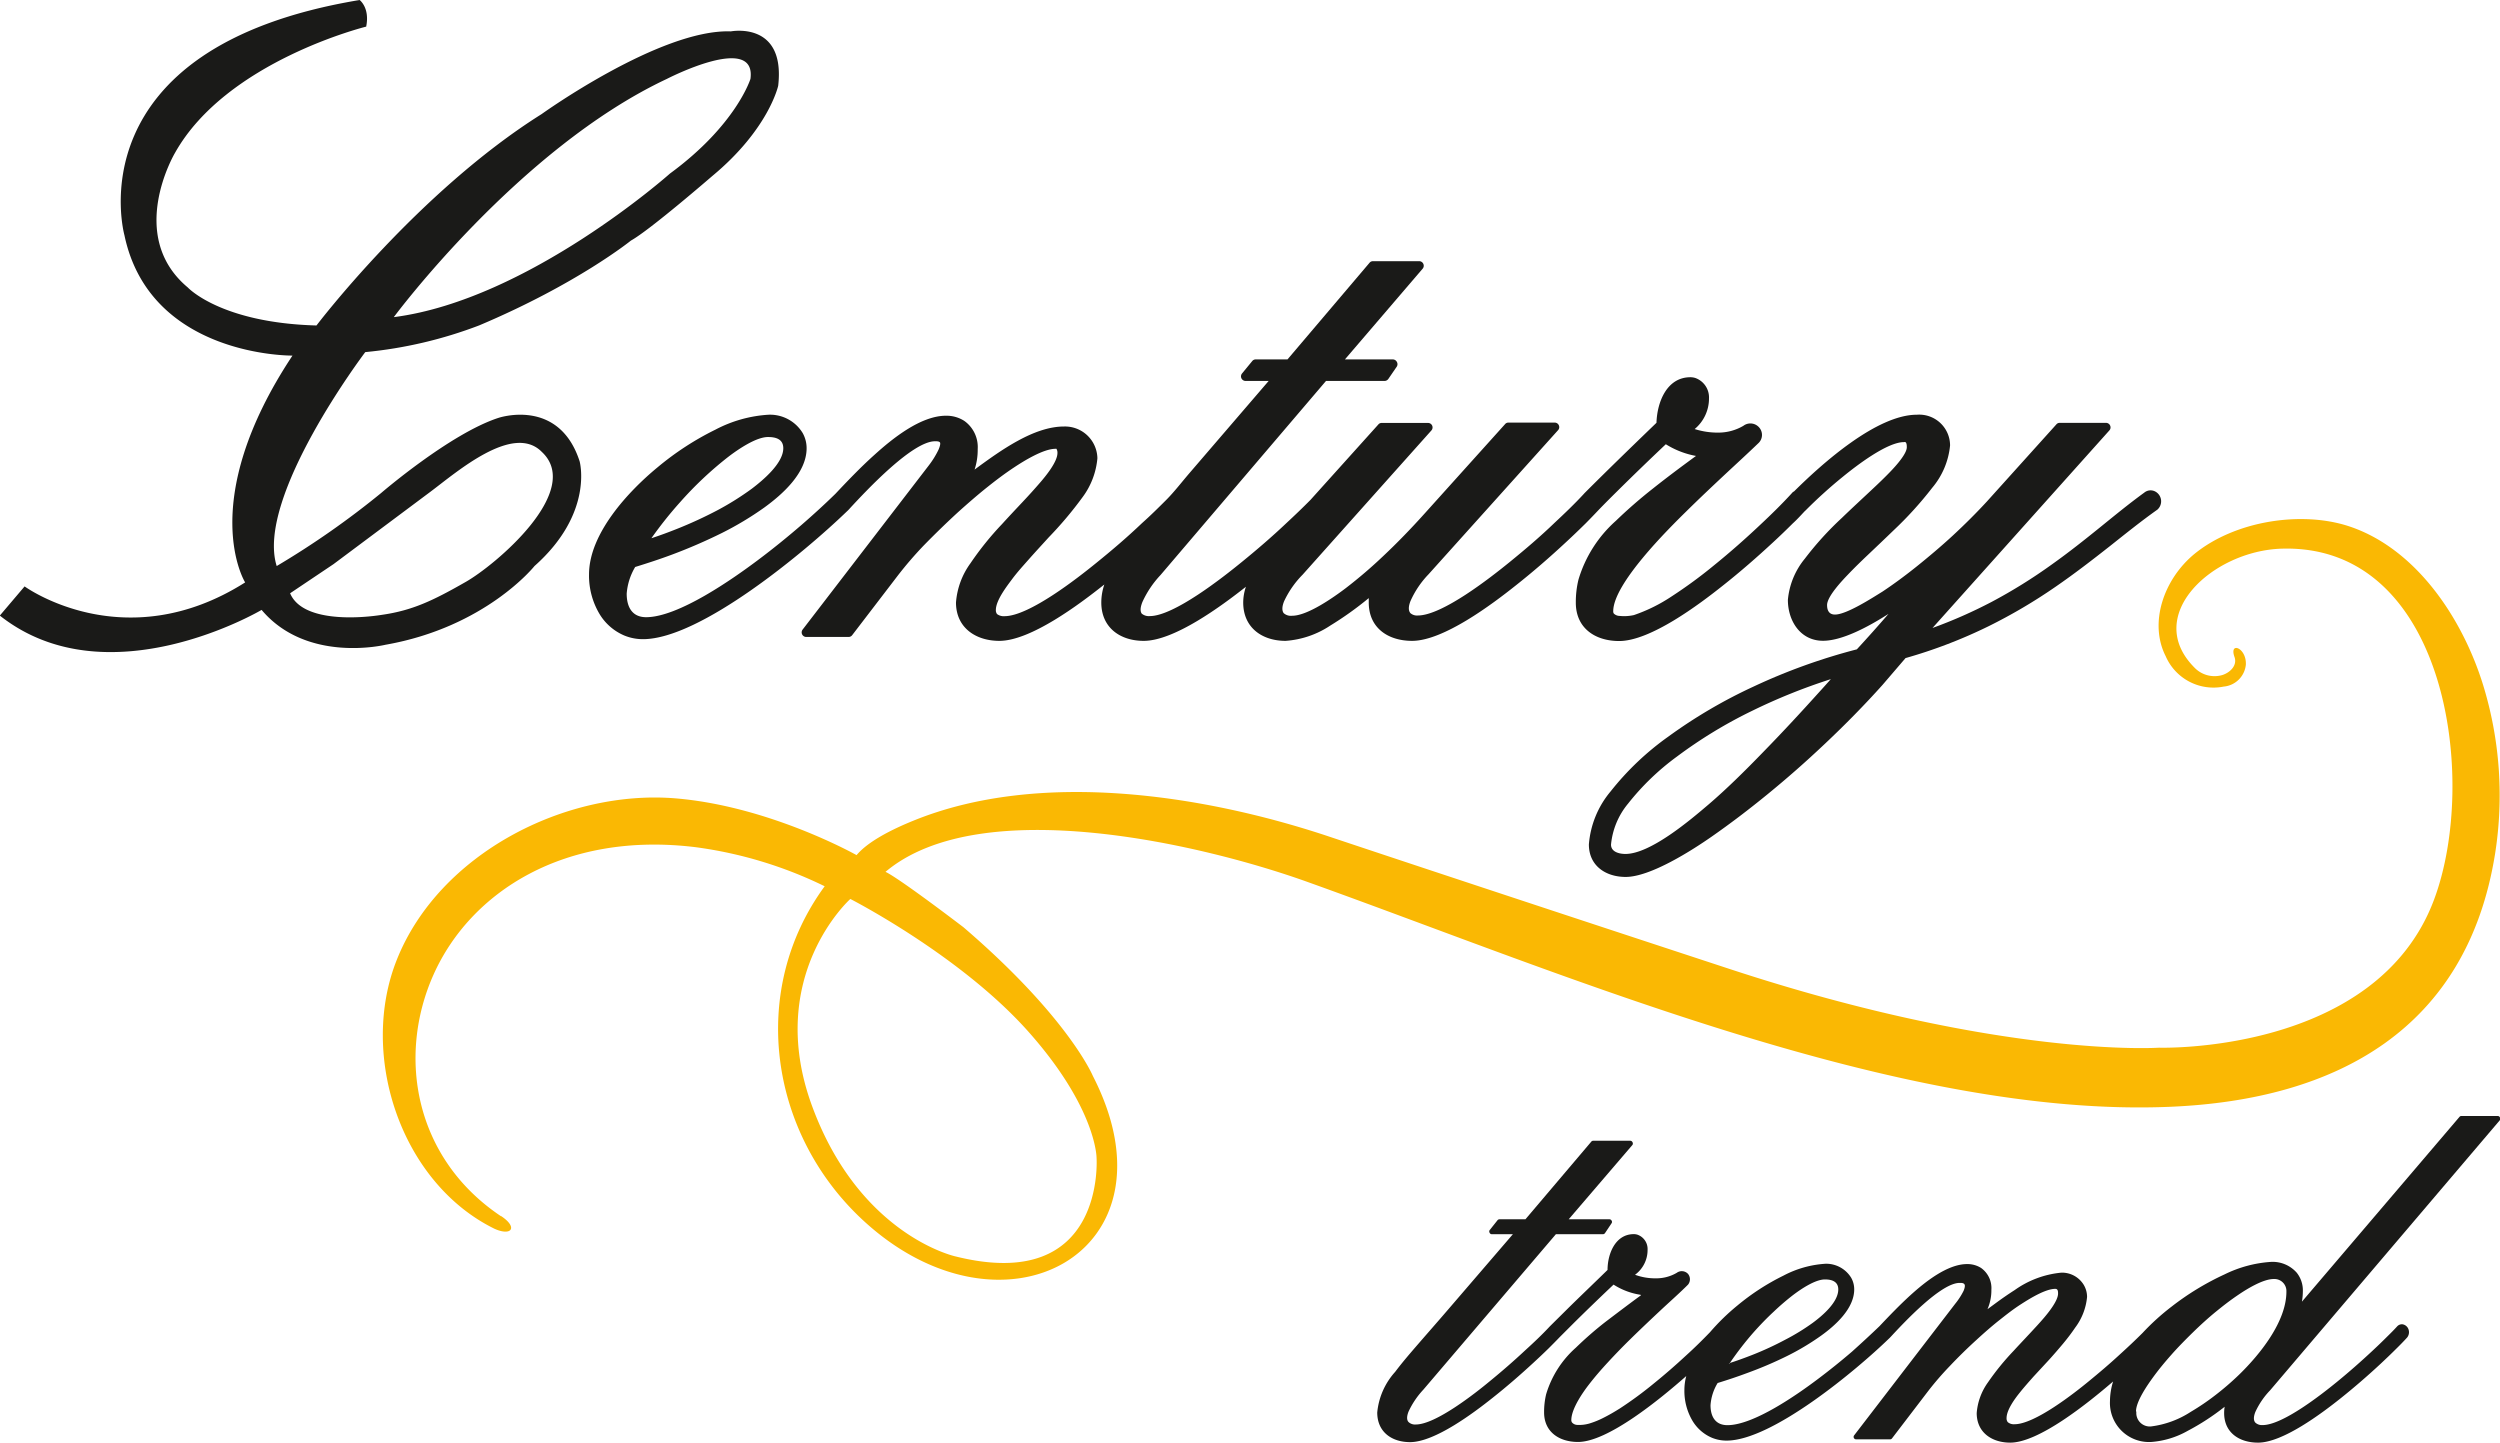
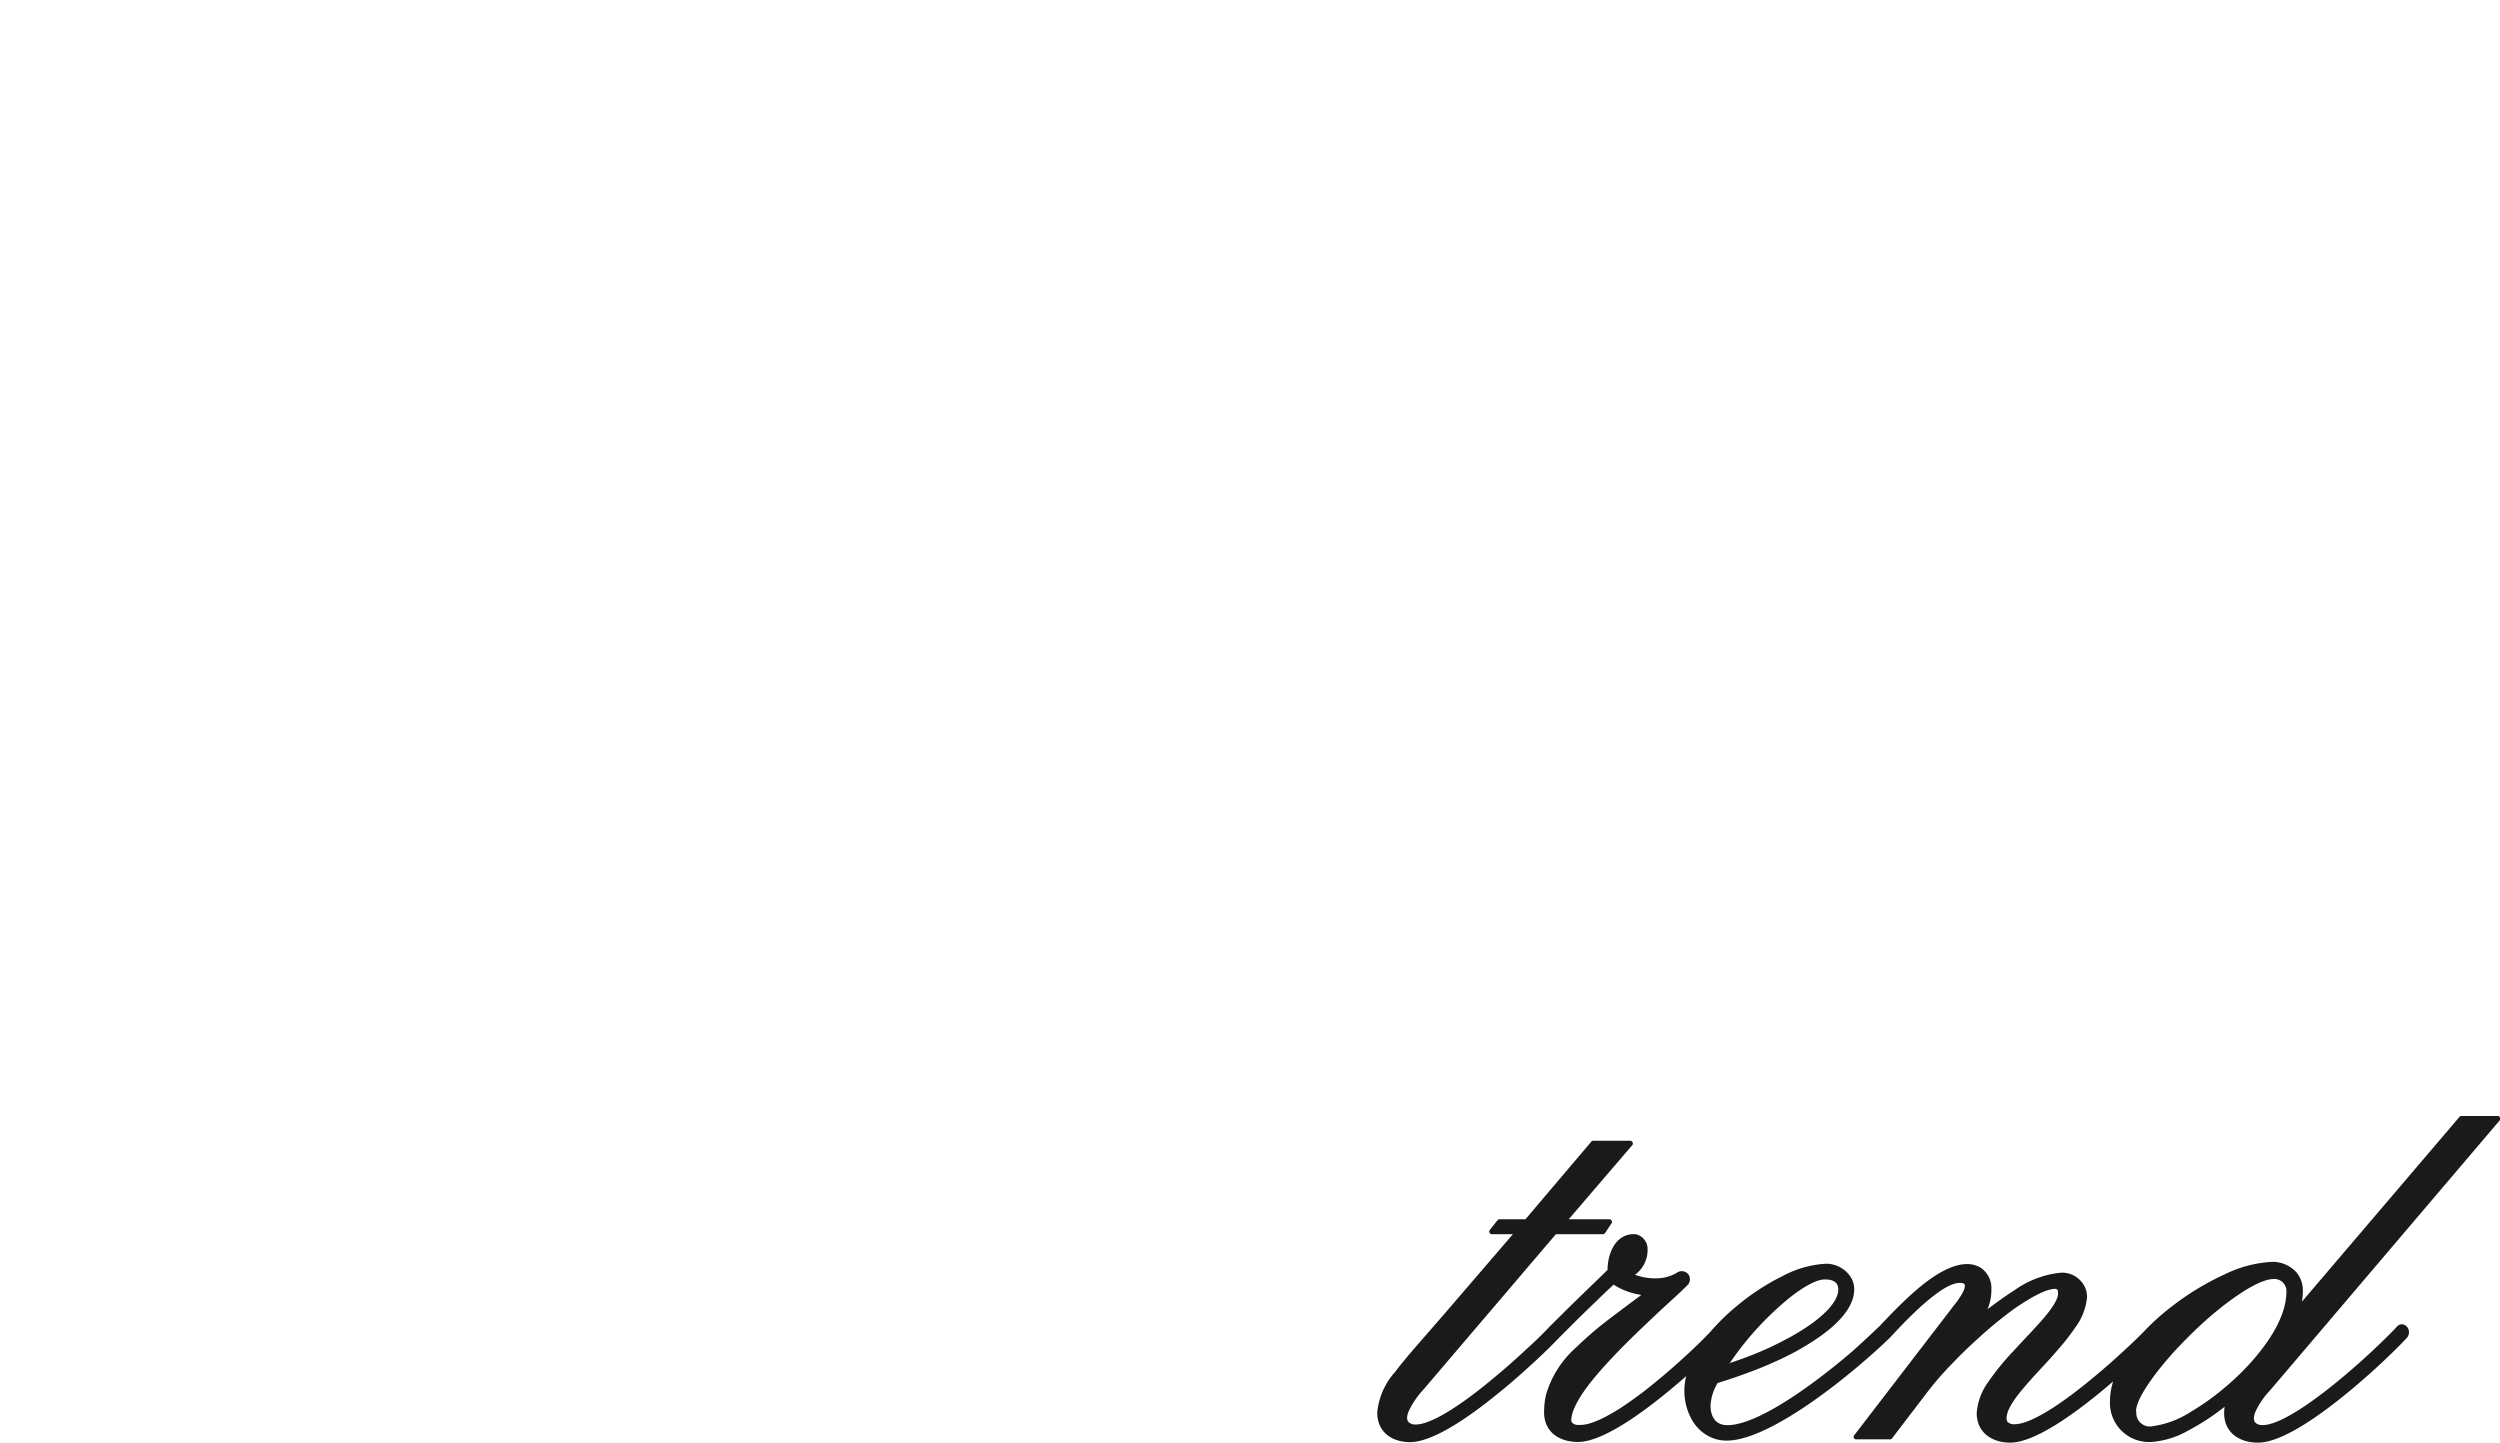
<svg xmlns="http://www.w3.org/2000/svg" id="katman_1" data-name="katman 1" viewBox="0 0 294.72 170.08">
  <defs>
    <style>.cls-1{fill:#fab803;}.cls-1,.cls-2{fill-rule:evenodd;}.cls-2{fill:#1a1a18;}</style>
  </defs>
  <title>century_trend</title>
-   <path class="cls-1" d="M165.65,136.48s13,6.65,21,15.67,8,14.82,8,14.82S195.8,183.06,178,178.6c0,0-11.3-2.47-16.9-17.76s4.51-24.36,4.51-24.36m-41.18,37.38c-10.17-6.81-12.27-18.82-7.93-28.5s15.38-16.89,30.86-15a49.46,49.46,0,0,1,15.24,4.61c-9,12.29-6.53,29.06,4.42,39.28,16.53,15.43,37.86,3.88,27.2-16.91,0,0-2.87-6.91-15.26-17.54,0,0-7.48-5.72-9.19-6.53,11.23-9.44,37.48-3.22,49.75,1.19,30.39,10.89,69.83,27.83,101.62,26.51,19.75-.81,35.08-9.2,38.38-29.83a44.29,44.29,0,0,0-1.39-19.83c-2.46-8-8-16.24-15.93-18.81-5.53-1.78-13.29-.64-18.12,3.29-3.64,3-5.38,8.15-3.39,12.06a6.14,6.14,0,0,0,6.84,3.58,2.88,2.88,0,0,0,2.61-2.59c.09-2-2-2.76-1.34-.9.36,1-.53,1.86-1.47,2.14a3.28,3.28,0,0,1-3.27-.91c-6.1-6.17,2.19-13.77,10.33-14,19.44-.55,23.21,27.23,17.95,41.34C345.54,154.81,319.9,154,319.9,154s-18.48,1.28-50.56-9.26-47.67-15.76-47.67-15.76c-14.69-4.84-33.83-7.75-48.59-1.75-2.67,1.08-5.4,2.49-6.72,4.07,0,0-10.21-5.76-21.32-6.69-13-1.08-27.89,6.53-32.87,19-4.5,11.23.43,26.28,11.49,31.73C125.65,176.25,126.5,175.22,124.47,173.86Z" transform="translate(-65.38 -30.49)" />
-   <path class="cls-2" d="M281.19,110.56a68.63,68.63,0,0,0-9.26,3.73,54.47,54.47,0,0,0-8.83,5.37,29.49,29.49,0,0,0-5.8,5.58,8.86,8.86,0,0,0-2,4.82c0,.88,1,1.1,1.7,1.1,2.94,0,7.65-4,9.76-5.8s4.34-4,6.4-6.13c2.29-2.34,4.51-4.74,6.7-7.17.46-.5.9-1,1.35-1.5m-139-16.63c1-.33,2-.7,3-1.1A49.75,49.75,0,0,0,150,90.62a33.72,33.72,0,0,0,4-2.51c1.32-1,3.72-3,3.72-4.78,0-1.07-.87-1.32-1.8-1.32-1.4,0-3.48,1.43-4.56,2.24a42.34,42.34,0,0,0-5.82,5.46A46.12,46.12,0,0,0,142.18,93.93Zm134.65-5.49c3.37-3.35,9.78-9.06,14.5-9.06A3.64,3.64,0,0,1,295.27,83a9.08,9.08,0,0,1-2.11,5,43.22,43.22,0,0,1-4.6,5.06c-.95.92-1.91,1.83-2.87,2.74s-1.71,1.64-2.53,2.5c-.65.68-2.39,2.52-2.39,3.52,0,.63.24,1.12.93,1.12,1.38,0,4.45-2,5.59-2.7,1.4-.93,2.76-1.94,4.08-3s2.88-2.37,4.25-3.64,2.72-2.61,4-4l8.18-9.08a.5.5,0,0,1,.4-.18h5.45a.53.53,0,0,1,.49.32.52.52,0,0,1-.09.57L293.2,104.52a56.59,56.59,0,0,0,7-3.09,61.33,61.33,0,0,0,7.07-4.4c2-1.42,3.9-2.93,5.8-4.47,1.68-1.36,3.35-2.73,5.1-4a1.17,1.17,0,0,1,1.22-.16,1.31,1.31,0,0,1,.32,2.17l0,0c-1.91,1.35-3.74,2.83-5.57,4.28-2.11,1.66-4.22,3.29-6.43,4.81a63,63,0,0,1-7.89,4.65,58.12,58.12,0,0,1-9.8,3.76l-2.72,3.17h0c-2.15,2.4-4.42,4.7-6.76,6.91s-4.47,4.08-6.82,6c-2.13,1.74-4.33,3.42-6.6,5s-7.17,4.72-10.09,4.72c-2.35,0-4.34-1.31-4.34-3.83a11.07,11.07,0,0,1,2.56-6.25,33.08,33.08,0,0,1,6.8-6.46,59.2,59.2,0,0,1,10.05-5.9,70,70,0,0,1,12.18-4.39q1.9-2.06,3.73-4.18c-2.53,1.62-5.52,3.17-7.72,3.17-2.67,0-4.14-2.35-4.14-4.82a8.9,8.9,0,0,1,2-4.86,37.58,37.58,0,0,1,4.37-4.81c.92-.89,1.87-1.77,2.81-2.65s1.69-1.57,2.5-2.39c.6-.6,2.34-2.38,2.34-3.29,0-.14,0-.52-.17-.6a.32.32,0,0,0-.17,0c-2,0-5.65,2.82-7.16,4.05a55.71,55.71,0,0,0-4.43,4l-.11.1c-.45.48-.92,1-1.4,1.43-.75.75-1.52,1.49-2.3,2.21-1.92,1.78-3.89,3.5-5.94,5.12-2.8,2.23-8.54,6.54-12.23,6.54-2.82,0-5.11-1.51-5.11-4.52a11.21,11.21,0,0,1,.31-2.71,15,15,0,0,1,4.41-6.94,57.18,57.18,0,0,1,4.4-3.83c1.65-1.31,3.35-2.58,5.05-3.82a10.15,10.15,0,0,1-3.56-1.38q-2.86,2.7-5.67,5.48c-.72.71-1.44,1.43-2.14,2.15h0q-.8.85-1.62,1.68c-.76.75-1.53,1.49-2.31,2.21-1.91,1.78-3.89,3.5-5.94,5.12-2.8,2.23-8.54,6.54-12.23,6.54-2.82,0-5.11-1.51-5.11-4.52,0-.18,0-.35,0-.52a39.52,39.52,0,0,1-4.54,3.24,10.86,10.86,0,0,1-5.26,1.8c-2.79,0-5-1.57-5-4.52a5.82,5.82,0,0,1,.32-1.86c-2.89,2.28-8.45,6.38-12.05,6.38-2.79,0-5-1.57-5-4.52a6.61,6.61,0,0,1,.36-2.13.39.39,0,0,1-.1.08c-2.81,2.23-8.58,6.57-12.28,6.57-2.78,0-5.11-1.55-5.11-4.52a9,9,0,0,1,1.7-4.62,36.16,36.16,0,0,1,3.73-4.63c.79-.87,1.6-1.73,2.4-2.58s1.44-1.56,2.13-2.36,2-2.42,2-3.43a.86.86,0,0,0-.12-.5.17.17,0,0,0-.12,0c-1.42,0-3.72,1.43-4.87,2.19s-2.2,1.56-3.25,2.4-2.27,1.9-3.37,2.89c-1.36,1.25-2.69,2.54-4,3.88a44.47,44.47,0,0,0-3.11,3.61l-5.36,7a.53.53,0,0,1-.42.21h-5a.54.54,0,0,1-.42-.87l14.88-19.36a10.2,10.2,0,0,0,1.16-1.89c.06-.15.26-.65.15-.81s-.47-.14-.58-.14c-2.65,0-8,5.7-10.06,7.93l-.05.06,0,0-.07.07h0a.93.93,0,0,1-.14.14c-5,4.84-17.36,15.13-24.11,15.13a5.75,5.75,0,0,1-2.2-.43,6.26,6.26,0,0,1-3-2.67,8.81,8.81,0,0,1-1.16-4.54c0-4.8,4.62-9.77,8.08-12.62a34,34,0,0,1,6.82-4.44A15.42,15.42,0,0,1,156,79.38a4.5,4.5,0,0,1,4,2.15,3.64,3.64,0,0,1,.47,1.8c0,2.9-2.82,5.42-5,7a37.62,37.62,0,0,1-5,3,62.66,62.66,0,0,1-5.89,2.55c-1.42.53-2.86,1-4.32,1.45a7.18,7.18,0,0,0-1,3.15c0,1.54.62,2.77,2.29,2.77,3.8,0,10.22-4.51,13.19-6.74,1.75-1.31,3.46-2.7,5.12-4.13,1.36-1.18,2.7-2.4,4-3.67,1.5-1.59,3-3.16,4.63-4.62,2.1-1.9,5.44-4.59,8.4-4.59a3.86,3.86,0,0,1,2.17.61,3.79,3.79,0,0,1,1.58,3.33,7.43,7.43,0,0,1-.37,2.41c3.12-2.3,7-5.08,10.54-5.08a3.82,3.82,0,0,1,3.94,3.74,9,9,0,0,1-1.77,4.62A44.68,44.68,0,0,1,189,93.85c-.77.85-1.55,1.69-2.31,2.55s-1.39,1.55-2,2.37-1.91,2.49-1.91,3.63a.74.74,0,0,0,.14.48,1.29,1.29,0,0,0,.88.25c2.9,0,8.66-4.52,10.87-6.32,1.83-1.48,3.61-3,5.34-4.65,1-.89,1.92-1.8,2.85-2.73s1.82-2.09,2.72-3.14l9.36-10.89h-2.72a.55.55,0,0,1-.49-.31.54.54,0,0,1,.07-.57L213,73.06a.52.52,0,0,1,.42-.2h3.74l9.67-11.39a.52.52,0,0,1,.41-.19h5.45a.53.53,0,0,1,.48.31.53.53,0,0,1-.08.58l-9.16,10.69h5.64a.54.54,0,0,1,.48.29.54.54,0,0,1,0,.55l-1,1.46a.56.56,0,0,1-.45.24H221.7L202.2,98.27h0a11.77,11.77,0,0,0-2.14,3.18c-.14.35-.36,1-.08,1.38a1.29,1.29,0,0,0,.94.29c2.85,0,8.65-4.58,10.82-6.35,1.82-1.48,3.59-3,5.31-4.63.95-.88,1.9-1.79,2.82-2.72l8-8.89a.5.5,0,0,1,.4-.18h5.45a.53.53,0,0,1,.4.89l-15.18,17h0a11.15,11.15,0,0,0-2.18,3.13c-.15.37-.34,1-.05,1.4a1.27,1.27,0,0,0,1,.31c1.82,0,4.91-2.19,6.3-3.24a55.55,55.55,0,0,0,4.45-3.81c1.67-1.57,3.27-3.23,4.81-4.94l9.54-10.6a.5.5,0,0,1,.4-.18h5.45a.53.53,0,0,1,.49.32.52.52,0,0,1-.09.57l-15.28,17a10.91,10.91,0,0,0-2.13,3.17c-.14.37-.33,1,0,1.4a1.18,1.18,0,0,0,.87.28c2.89,0,8.62-4.5,10.82-6.29,1.83-1.49,3.61-3,5.33-4.66,1.17-1.09,2.35-2.22,3.44-3.4l.05-.06,0,0,.09-.09h0c2.77-2.77,5.59-5.5,8.41-8.22.07-2.42,1.21-5.37,4-5.37a2.09,2.09,0,0,1,.55.08,2.43,2.43,0,0,1,1.64,2.41,4.68,4.68,0,0,1-1.69,3.62,9,9,0,0,0,2.8.42,5.82,5.82,0,0,0,2.94-.8,1.37,1.37,0,0,1,1.88.21,1.33,1.33,0,0,1-.06,1.79h0c-1.29,1.24-2.61,2.45-3.91,3.66-1.56,1.46-3.11,2.92-4.63,4.42-2.22,2.18-8.62,8.54-8.62,11.78a.44.44,0,0,0,.07.27,1,1,0,0,0,.69.28A5.23,5.23,0,0,0,258,103a19.12,19.12,0,0,0,4.46-2.21,54.8,54.8,0,0,0,5-3.67c1.88-1.52,3.7-3.13,5.46-4.79,1.26-1.18,2.52-2.41,3.68-3.68l0,0A.9.9,0,0,1,276.83,88.44Z" transform="translate(-65.38 -30.49)" />
-   <path class="cls-2" d="M111.81,67.87S126.53,48,144,39.79c0,0,10.58-5.47,9.85,0,0,0-1.67,5.43-9.49,11.16,0,0-16.68,14.86-32.5,16.92M99.58,100.43,104.69,97l11.45-8.55c3.09-2.31,9.73-8.12,13.11-4.69,4.94,4.6-5.52,13.39-9,15.35-3.86,2.21-6.29,3.35-9.83,3.86C107.52,103.43,101,103.82,99.58,100.43Zm9-66.81S92.07,37.68,86,48.53c0,0-5.78,9.75,1.52,15.85,0,0,3.85,4.17,15.17,4.48,0,0,11.94-15.74,26.54-24.92,0,0,14-10.06,22.31-9.75,0,0,6.46-1.25,5.58,6.41,0,0-1.1,5.11-7.77,10.64,0,0-7.4,6.41-9.59,7.61,0,0-6.31,5.11-17.89,10A51.11,51.11,0,0,1,108.44,72S95.46,89.14,98,97.22a100.32,100.32,0,0,0,12.3-8.6s8.13-7,13.82-8.86c0,0,7.14-2.45,9.59,5.11,0,0,1.72,6.1-5.32,12.35,0,0-5.73,7.2-17.57,9.28,0,0-9.23,2.25-14.6-4.11,0,0-18.14,10.73-30.86.67l2.92-3.44s11.75,8.56,26-.47c0,0-5.88-9.43,5.58-26.74,0,0-16.79.2-19.81-14.19,0,0-6.15-22.1,27.73-27.73C107.76,30.49,109,31.37,108.55,33.62Z" transform="translate(-65.38 -30.49)" />
  <path class="cls-2" d="M317.23,196.92a1.59,1.59,0,0,0,1.73,1.73,11.13,11.13,0,0,0,4.7-1.73,27.63,27.63,0,0,0,2.86-1.94,32.54,32.54,0,0,0,2.82-2.43c2.42-2.35,5.58-6.23,5.58-9.79a1.42,1.42,0,0,0-1.49-1.49c-1.26,0-3.14,1.16-4.16,1.85s-1.8,1.3-2.66,2-1.83,1.58-2.7,2.43-1.76,1.75-2.58,2.68-1.47,1.72-2.14,2.64-2,2.84-2,4m-48-5.66c.94-.3,1.87-.64,2.79-1a37.2,37.2,0,0,0,3.85-1.78,25.51,25.51,0,0,0,3.26-2c1.1-.81,3-2.41,3-3.93,0-.93-.75-1.18-1.57-1.18-1.16,0-2.83,1.14-3.72,1.81a29.46,29.46,0,0,0-2.33,2c-.82.76-1.6,1.57-2.34,2.4A36.74,36.74,0,0,0,269.25,191.26Zm-10.41-8.08a8.15,8.15,0,0,1-3.18-1.2q-2.34,2.21-4.62,4.46l-1.72,1.72v0c-.43.45-.87.89-1.31,1.33-.61.6-1.23,1.18-1.86,1.76-1.53,1.41-3.11,2.78-4.74,4.07-2.21,1.76-6.82,5.23-9.74,5.23-2.16,0-3.87-1.2-3.87-3.49a8.29,8.29,0,0,1,2.11-4.79c.81-1.08,1.7-2.11,2.58-3.13,1.21-1.4,2.43-2.78,3.63-4.18l7.67-8.92h-2.47a.28.28,0,0,1-.27-.17.29.29,0,0,1,0-.31l.93-1.17a.3.3,0,0,1,.24-.11h3.05l7.77-9.16a.3.3,0,0,1,.22-.1h4.36a.3.3,0,0,1,.27.17.31.31,0,0,1,0,.32l-7.52,8.77h4.8a.29.29,0,0,1,.26.16.27.27,0,0,1,0,.3l-.78,1.17a.31.31,0,0,1-.25.13h-5.54l-15.63,18.33h0a9.84,9.84,0,0,0-1.74,2.58c-.13.33-.3.91,0,1.23a1.11,1.11,0,0,0,.86.29c2.33,0,7-3.67,8.73-5.11,1.42-1.16,2.81-2.37,4.15-3.62,1-.91,2-1.85,2.9-2.82l0,0v0l.07-.07h0l2.29-2.27c1.48-1.45,3-2.9,4.46-4.33,0-1.87.9-4.22,3.1-4.22a1.45,1.45,0,0,1,.41.06,1.79,1.79,0,0,1,1.21,1.79,3.62,3.62,0,0,1-1.48,2.94,6.88,6.88,0,0,0,2.5.42,4.77,4.77,0,0,0,2.42-.65,1,1,0,0,1,1.33.13,1,1,0,0,1,0,1.26h0c-1,1-2.08,1.95-3.12,2.92-1.25,1.17-2.49,2.34-3.7,3.53-.9.88-1.77,1.78-2.62,2.7s-1.53,1.71-2.23,2.61-2.09,2.87-2.09,4.21a.45.45,0,0,0,.09.29.85.85,0,0,0,.64.28,4.25,4.25,0,0,0,1.38-.16,10.09,10.09,0,0,0,1.7-.69c.66-.33,1.29-.7,1.91-1.09a44.63,44.63,0,0,0,4-2.94q1.94-1.57,3.77-3.27c1-.9,1.94-1.83,2.86-2.78a25.65,25.65,0,0,1,3.21-3.13,27.34,27.34,0,0,1,5.43-3.53,12.2,12.2,0,0,1,5-1.41,3.46,3.46,0,0,1,3,1.65,2.75,2.75,0,0,1,.36,1.37c0,2.27-2.23,4.26-3.92,5.47a29.57,29.57,0,0,1-4,2.39,46.39,46.39,0,0,1-4.69,2c-1.15.43-2.32.82-3.49,1.18a5.78,5.78,0,0,0-.84,2.62c0,1.31.55,2.35,2,2.35,3.08,0,8.22-3.6,10.62-5.41q2.08-1.56,4.06-3.26c1.11-1,2.2-2,3.24-3,1.2-1.27,2.4-2.52,3.69-3.69,1.65-1.49,4.3-3.63,6.63-3.63a3,3,0,0,1,1.66.46,2.91,2.91,0,0,1,1.21,2.56,5.59,5.59,0,0,1-.46,2.3l.87-.64c.76-.56,1.53-1.1,2.33-1.61a11.29,11.29,0,0,1,5.52-2.06,3,3,0,0,1,2.64,1.46,2.78,2.78,0,0,1,.38,1.4,7.1,7.1,0,0,1-1.4,3.62c-.44.65-.92,1.28-1.42,1.88s-1.08,1.27-1.64,1.89l-1.85,2c-.55.62-1.11,1.25-1.63,1.9s-1.55,2-1.55,3a.71.71,0,0,0,.14.47,1.09,1.09,0,0,0,.8.25c2.37,0,7-3.62,8.77-5.08,1.22-1,2.4-2,3.56-3.07.95-.86,1.88-1.73,2.78-2.63a27.73,27.73,0,0,1,3.41-3.09,31.91,31.91,0,0,1,6.25-3.8,14.51,14.51,0,0,1,5.5-1.47,3.79,3.79,0,0,1,3,1.28,3.34,3.34,0,0,1,.72,2.12,7.83,7.83,0,0,1-.11,1.29l18.57-21.78a.3.3,0,0,1,.23-.11h4.27a.3.3,0,0,1,.27.17.29.29,0,0,1,0,.32L333,194.39h0a9.23,9.23,0,0,0-1.74,2.55c-.14.35-.3.93,0,1.26a1.14,1.14,0,0,0,.85.29c2.36,0,6.94-3.6,8.73-5.06,1.46-1.19,2.89-2.45,4.27-3.74q.86-.8,1.68-1.62c.41-.4.82-.81,1.21-1.24h0a.76.76,0,0,1,.62-.22.9.9,0,0,1,.68.56,1,1,0,0,1-.15,1l0,0c-.41.45-.85.9-1.29,1.33-.6.6-1.22,1.19-1.84,1.77-1.53,1.42-3.11,2.79-4.74,4.09-2.2,1.75-6.79,5.2-9.7,5.2-2.18,0-4-1.15-4-3.49a4.52,4.52,0,0,1,.06-.74,27.86,27.86,0,0,1-4.34,2.83,10.27,10.27,0,0,1-4.29,1.32,4.61,4.61,0,0,1-4.89-4.81,7.93,7.93,0,0,1,.37-2.32c-3.13,2.7-8.81,7.21-12.13,7.21-2.15,0-3.95-1.19-3.95-3.49a7.13,7.13,0,0,1,1.33-3.62,30,30,0,0,1,3-3.69c.63-.69,1.28-1.37,1.92-2.06s1.16-1.24,1.71-1.89,1.63-2,1.63-2.82c0-.15,0-.4-.13-.5a.26.26,0,0,0-.19-.06c-1.17,0-3,1.14-4,1.78s-1.76,1.25-2.61,1.92-1.82,1.52-2.69,2.32q-1.63,1.48-3.17,3.11a36.21,36.21,0,0,0-2.5,2.89l-4.28,5.6a.27.27,0,0,1-.23.12h-4a.29.29,0,0,1-.23-.48l11.89-15.48a8.4,8.4,0,0,0,1-1.54c.07-.17.23-.58.11-.77s-.42-.17-.58-.17c-2.21,0-6.57,4.69-8.14,6.38l0,0,0,0-.05.05h0a.47.47,0,0,1-.1.1c-3.84,3.73-13.8,12.06-19.18,12.06a4.53,4.53,0,0,1-1.71-.33,4.9,4.9,0,0,1-2.35-2.08,6.92,6.92,0,0,1-.91-3.56,6.42,6.42,0,0,1,.22-1.64c-3.21,2.83-9.28,7.77-12.76,7.77-2.18,0-4-1.15-4-3.49a9,9,0,0,1,.24-2.13,11.85,11.85,0,0,1,3.5-5.49,42.46,42.46,0,0,1,3.5-3.05C256,185.3,257.4,184.23,258.84,183.18Z" transform="translate(-65.38 -30.49)" />
</svg>